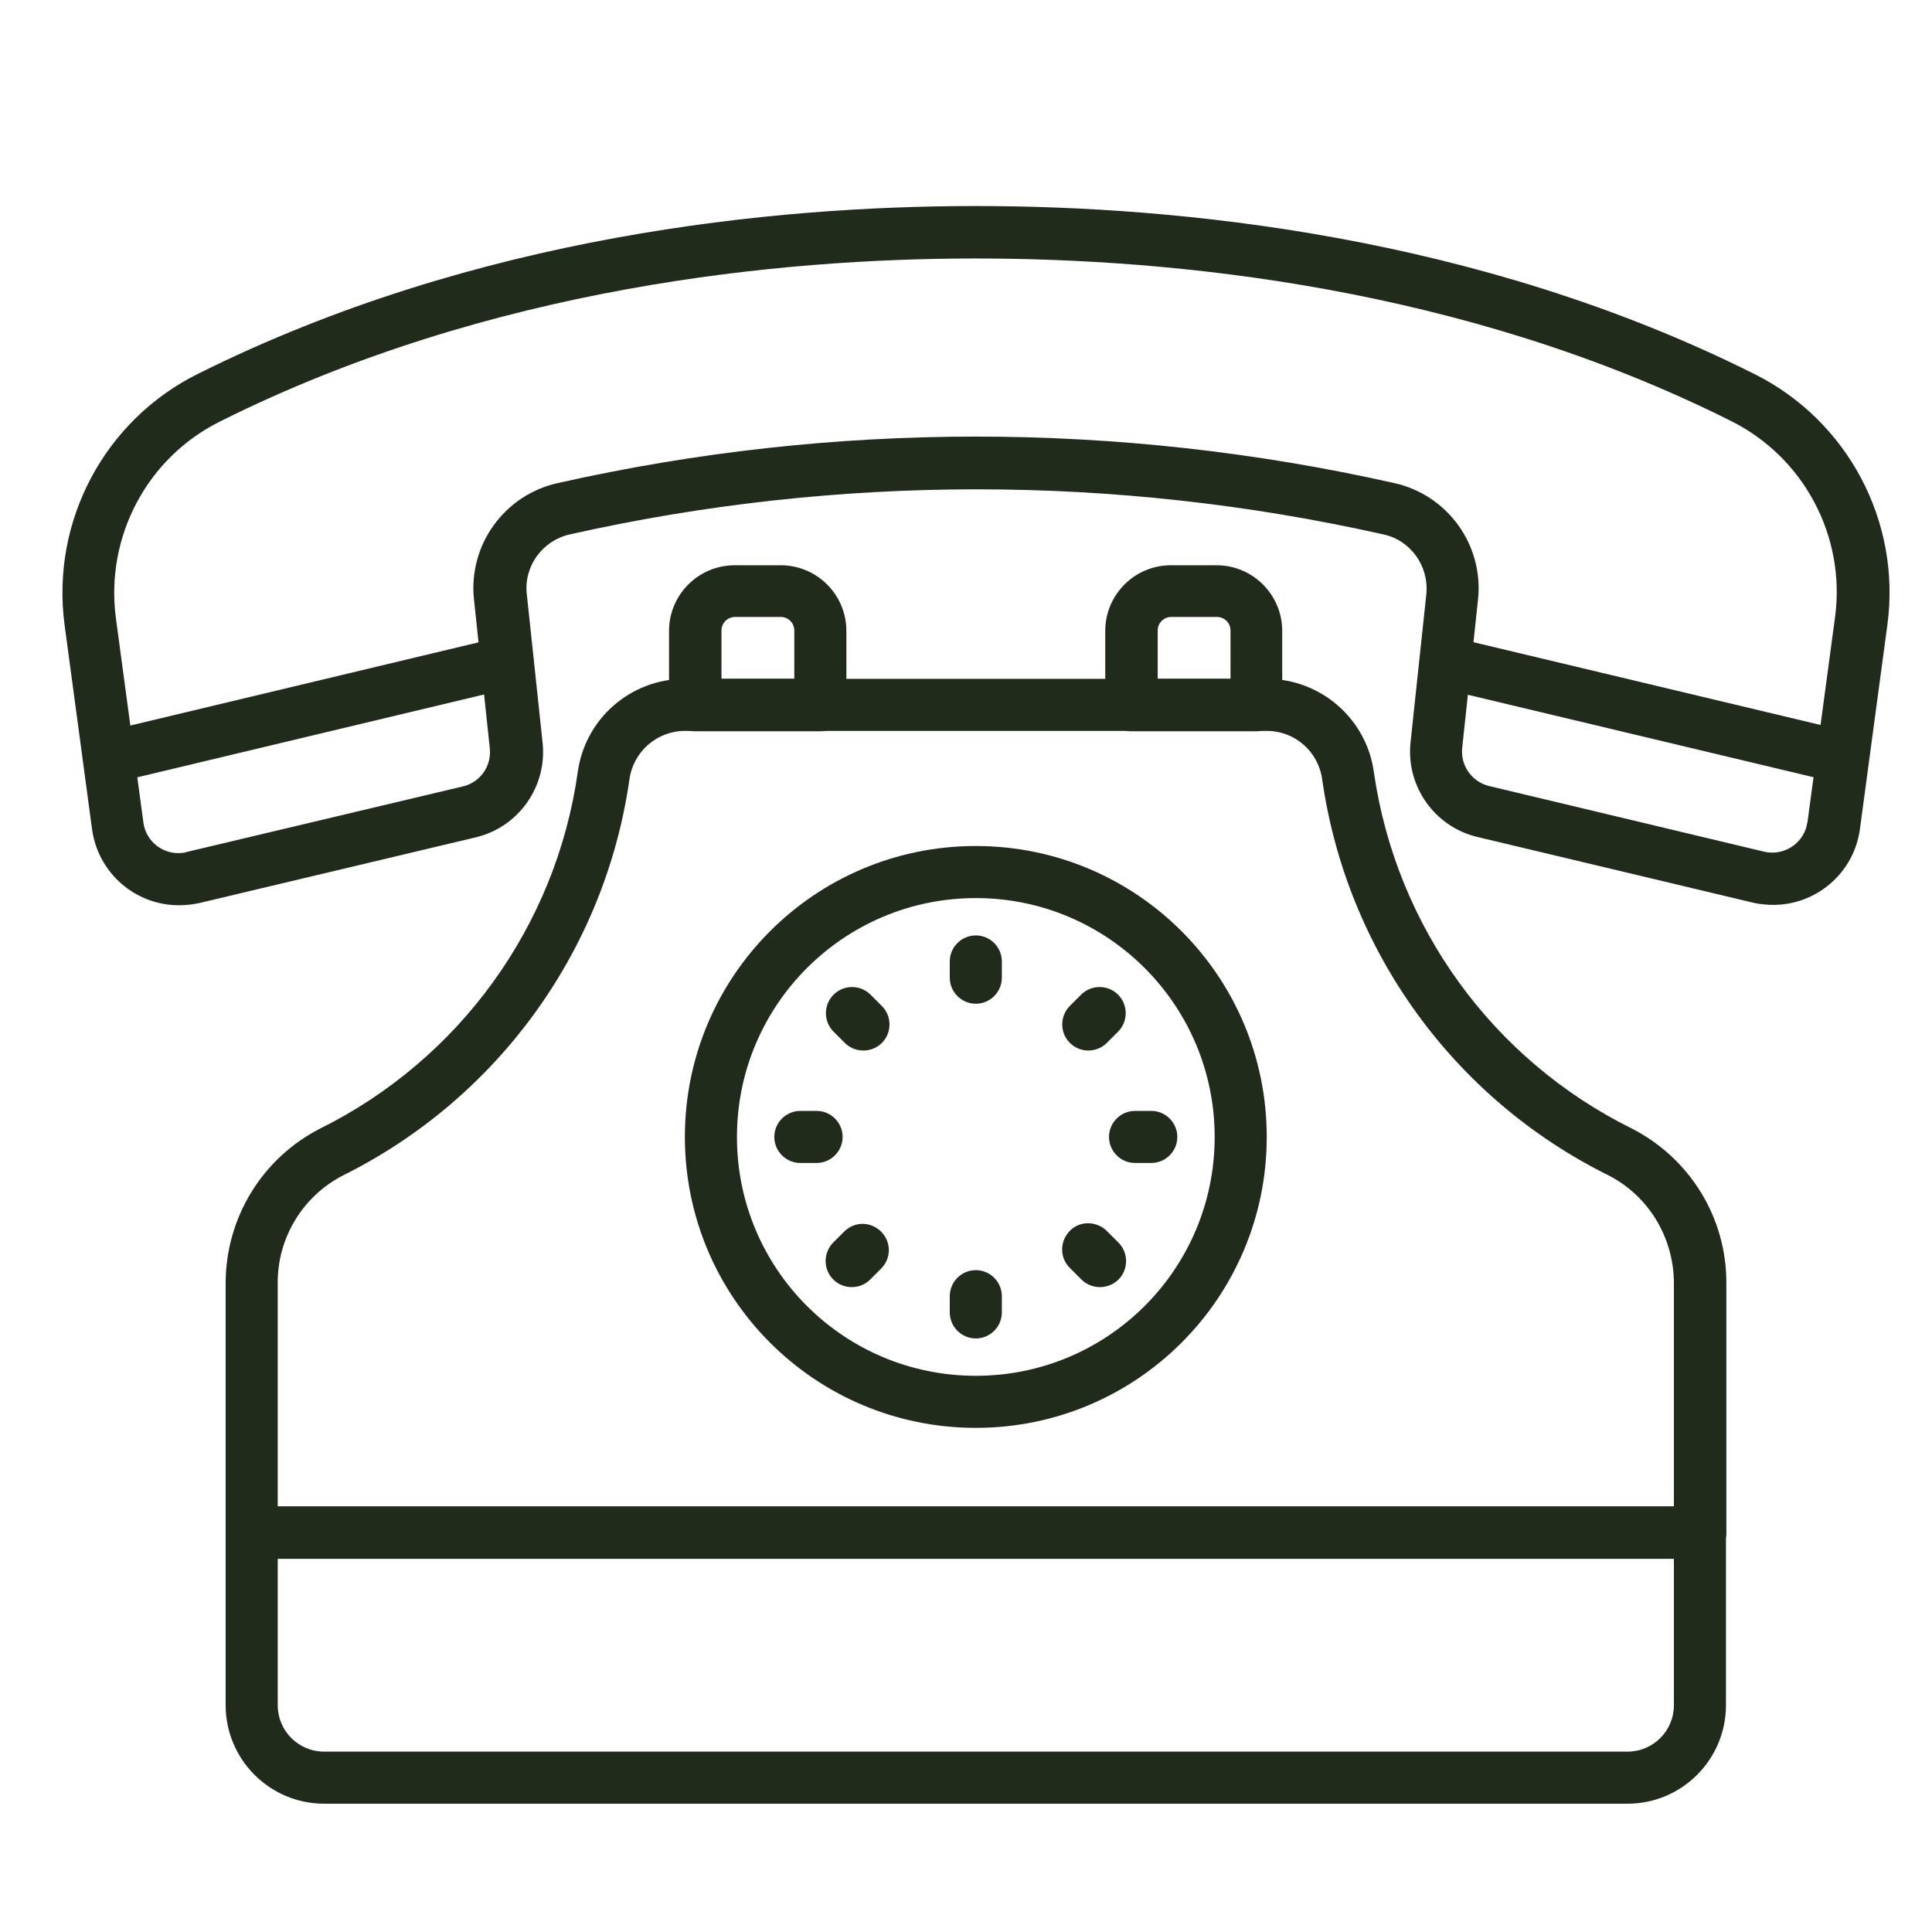
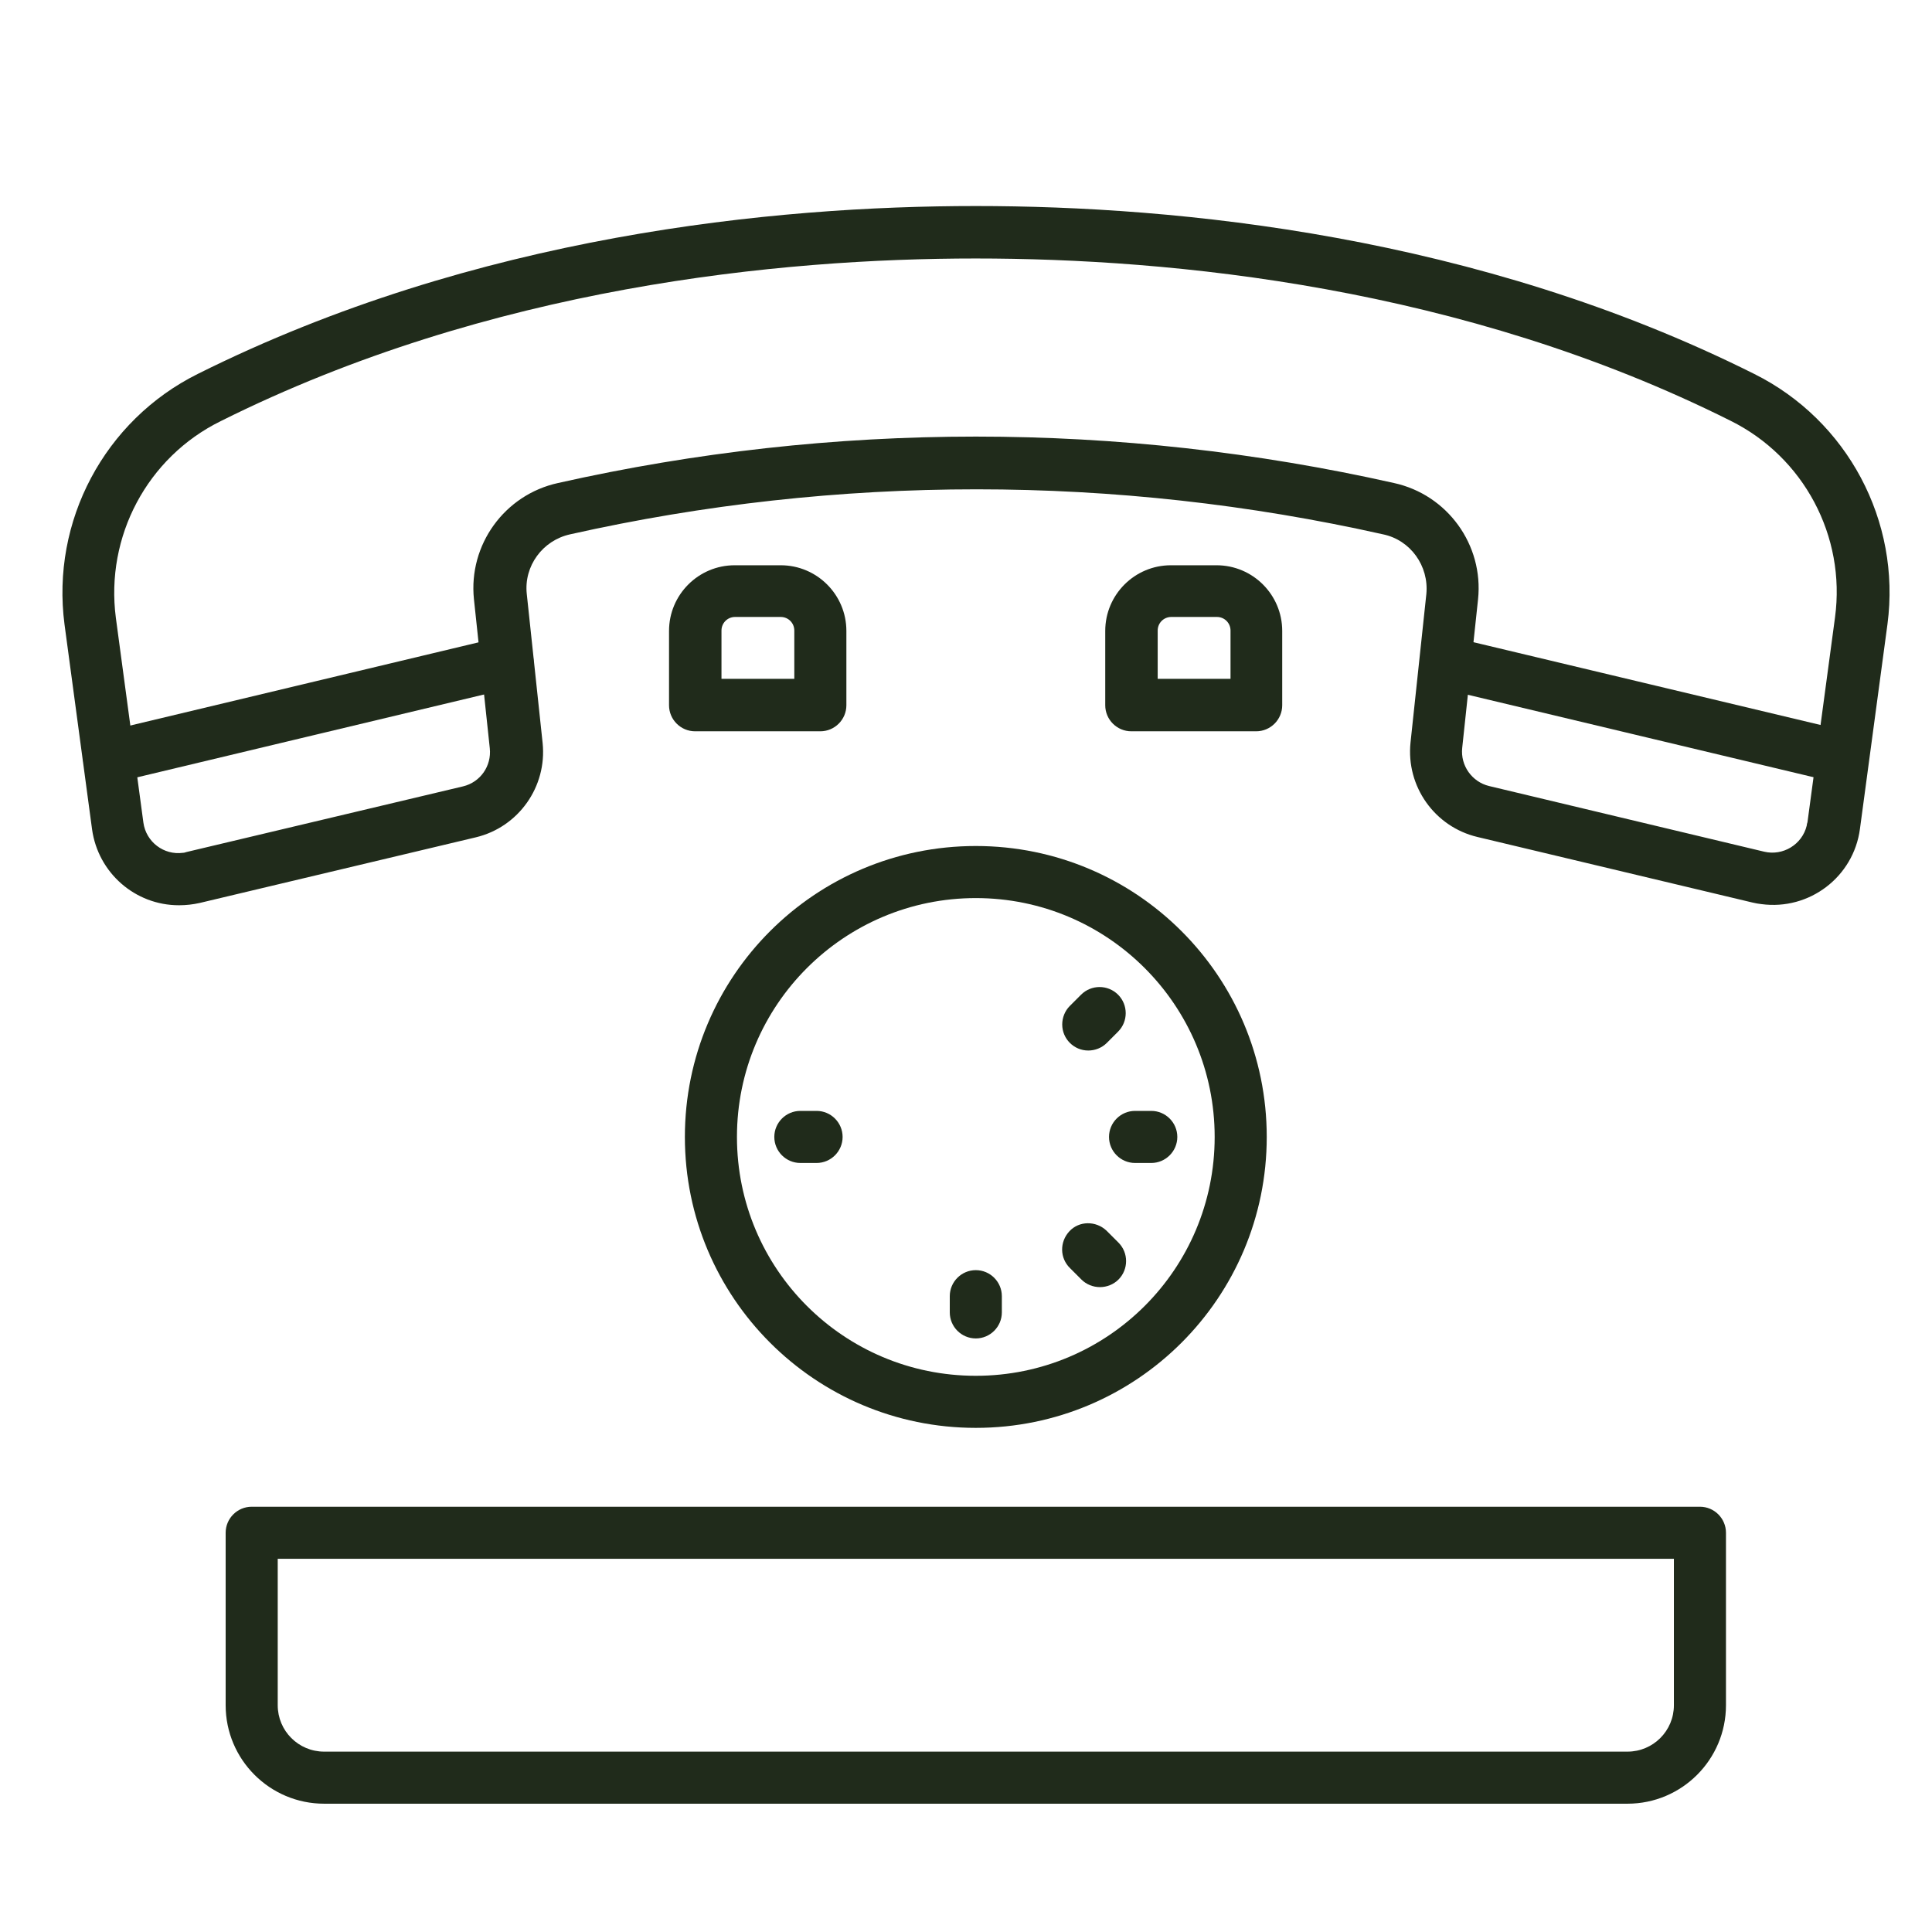
<svg xmlns="http://www.w3.org/2000/svg" id="line_icons" data-name="line icons" version="1.1" viewBox="0 0 512 512">
  <defs>
    <style>
      .cls-1 {
        fill: #202b1b;
        stroke-width: 0px;
      }
    </style>
  </defs>
  <path class="cls-1" d="M431.3,478H85.9c-14.4,0-26.1-11.7-26.1-26.1v-45.7c0-3.8,3.1-6.9,6.9-6.9h383.8c3.8,0,6.9,3.1,6.9,6.9v45.7c0,14.4-11.7,26.1-26.1,26.1ZM73.6,413.1v38.8c0,6.8,5.5,12.3,12.3,12.3h345.4c6.8,0,12.3-5.5,12.3-12.3v-38.8H73.6Z" />
  <path class="cls-1" d="M217.4,193.8h-33.2c-3.8,0-6.9-3.1-6.9-6.9v-19.7c0-9.6,7.8-17.4,17.4-17.4h12.2c9.6,0,17.4,7.8,17.4,17.4v19.7c0,3.8-3.1,6.9-6.9,6.9,0,0,0,0,0,0h0ZM191.1,179.9h19.4v-12.8c0-2-1.6-3.6-3.6-3.6h-12.1c-2,0-3.6,1.6-3.6,3.6,0,0,0,0,0,0v12.8Z" />
  <path class="cls-1" d="M333,193.8h-33.2c-3.8,0-6.9-3.1-6.9-6.9v-19.7c0-9.6,7.8-17.4,17.4-17.4h12.1c9.6,0,17.4,7.8,17.4,17.4v19.7c0,3.8-3.1,6.9-6.9,6.9h0ZM306.7,179.9h19.4v-12.8c0-2-1.6-3.6-3.6-3.6,0,0,0,0,0,0h-12.1c-2,0-3.6,1.6-3.6,3.6v12.8Z" />
  <path class="cls-1" d="M488.2,207.6c-.5,0-1.1,0-1.6-.2l-104.4-24.9c-3.7-.8-6.1-4.5-5.2-8.3.8-3.7,4.5-6.1,8.3-5.2,0,0,.1,0,.2,0l104.4,24.9c3.7.9,6,4.6,5.1,8.4-.7,3.1-3.5,5.3-6.7,5.3h0Z" />
  <path class="cls-1" d="M47.4,239.9c-11.6,0-21.4-8.6-23-20.1l-7.3-54.3c-3.6-27.4,10.6-54.1,35.3-66.4,73.7-36.8,152.8-44.5,206.2-44.5s132.8,7.7,206.3,44.5c24.7,12.3,38.9,39,35.3,66.3l-7.3,54.3c-1.7,12.7-13.4,21.6-26.1,19.9-.8-.1-1.5-.2-2.3-.4l-73-17.4c-11.3-2.7-18.9-13.4-17.7-25l4.2-39.4c.7-7.4-4.2-14.3-11.5-15.8-70.9-15.9-144.5-15.9-215.4,0-7.3,1.6-12.3,8.4-11.5,15.8l4.2,39.5c1.2,11.6-6.4,22.3-17.7,25l-73.2,17.4c-1.8.4-3.6.6-5.4.6h0ZM258.6,68.5c-51.9,0-128.8,7.5-200.1,43.1-19.5,9.6-30.6,30.6-27.8,52.1l7.3,54.3c.7,5.1,5.4,8.7,10.5,8,.3,0,.6-.1.9-.2l73.3-17.4c4.6-1.1,7.6-5.4,7.1-10.1l-4.2-39.5c-1.5-14.4,8.1-27.7,22.3-30.8,72.9-16.4,148.5-16.4,221.5,0,14.2,3.1,23.8,16.4,22.3,30.8l-4.2,39.4c-.5,4.7,2.6,9,7.1,10.1l72.9,17.4c5,1.2,10.1-1.9,11.3-6.9,0-.3.1-.6.2-.9l7.3-54.3c2.9-21.5-8.3-42.5-27.7-52.1-71.1-35.6-148.1-43-200.1-43h0Z" />
  <path class="cls-1" d="M28.9,207.6c-3.8,0-6.9-3.1-6.9-6.9,0-3.2,2.2-5.9,5.3-6.7l105.5-25.2c3.7-.9,7.5,1.3,8.4,5s-1.3,7.5-5,8.4c0,0-.1,0-.2,0l-105.5,25.2c-.5.1-1.1.2-1.6.2Z" />
-   <path class="cls-1" d="M450.5,413.1H66.7c-3.8,0-6.9-3.1-6.9-6.9v-66.1c0-17.3,9.6-33.1,25-41,36.9-18.3,62.5-53.6,68.3-94.4,1.9-14.2,14-24.8,28.4-24.8h154.2c14.3,0,26.5,10.6,28.4,24.8,5.9,40.8,31.4,76.1,68.4,94.4,15.4,7.9,25.1,23.7,25,41v66.1c0,3.8-3.1,6.9-6.9,6.9,0,0,0,0,0,0ZM73.6,399.2h370v-59.1c0-12-6.6-23.1-17.3-28.6-41-20.3-69.4-59.5-75.9-104.9-1-7.4-7.2-12.9-14.7-12.9h-154.2c-7.4,0-13.7,5.5-14.7,12.9-6.5,45.3-34.9,84.5-75.9,104.9-10.7,5.5-17.4,16.6-17.3,28.6v59.1Z" />
  <path class="cls-1" d="M258.6,378.4c-42.6,0-77.1-34.5-77.1-77.1s34.5-77.1,77.1-77.1,77.1,34.5,77.1,77.1h0c0,42.6-34.5,77.1-77.1,77.1ZM258.6,238c-34.9,0-63.3,28.3-63.3,63.3s28.3,63.3,63.3,63.3,63.3-28.3,63.3-63.3h0c0-34.9-28.3-63.3-63.3-63.3h0Z" />
-   <path class="cls-1" d="M258.6,266c-3.8,0-6.9-3.1-6.9-6.9v-4.3c0-3.8,3.1-6.9,6.9-6.9s6.9,3.1,6.9,6.9v4.3c0,3.8-3.1,6.9-6.9,6.9Z" />
-   <path class="cls-1" d="M228.8,278.4c-1.8,0-3.6-.7-4.9-2l-3-3c-2.7-2.7-2.7-7.1,0-9.8,2.7-2.7,7.1-2.7,9.8,0l3,3c2.7,2.7,2.7,7.1,0,9.8-1.3,1.3-3.1,2-4.9,2Z" />
  <path class="cls-1" d="M216.4,308.2h-4.3c-3.8,0-6.9-3.1-6.9-6.9s3.1-6.9,6.9-6.9h4.3c3.8,0,6.9,3.1,6.9,6.9s-3.1,6.9-6.9,6.9Z" />
-   <path class="cls-1" d="M225.7,341.1c-3.8,0-6.9-3.1-6.9-6.9,0-1.8.7-3.6,2-4.9l3-3c2.8-2.7,7.1-2.6,9.8.2,2.6,2.7,2.6,6.9,0,9.6l-3,3c-1.3,1.3-3.1,2-4.9,2h0Z" />
  <path class="cls-1" d="M258.6,354.7c-3.8,0-6.9-3.1-6.9-6.9v-4.3c0-3.8,3.1-6.9,6.9-6.9s6.9,3.1,6.9,6.9v4.3c0,3.8-3.1,6.9-6.9,6.9Z" />
  <path class="cls-1" d="M291.5,341.1c-1.8,0-3.6-.7-4.9-2l-3-3c-2.8-2.7-2.8-7-.2-9.8s7-2.8,9.8-.2c0,0,.1.1.2.2l3,3c2.7,2.7,2.7,7.1,0,9.8-1.3,1.3-3.1,2-4.9,2h0Z" />
  <path class="cls-1" d="M305.1,308.2h-4.3c-3.8,0-6.9-3.1-6.9-6.9s3.1-6.9,6.9-6.9h4.3c3.8,0,6.9,3.1,6.9,6.9s-3.1,6.9-6.9,6.9Z" />
  <path class="cls-1" d="M288.4,278.4c-3.8,0-6.9-3.1-6.9-6.9,0-1.8.7-3.6,2-4.9l3-3c2.7-2.7,7.1-2.7,9.8,0s2.7,7.1,0,9.8l-3,3c-1.3,1.3-3.1,2-4.9,2Z" />
</svg>